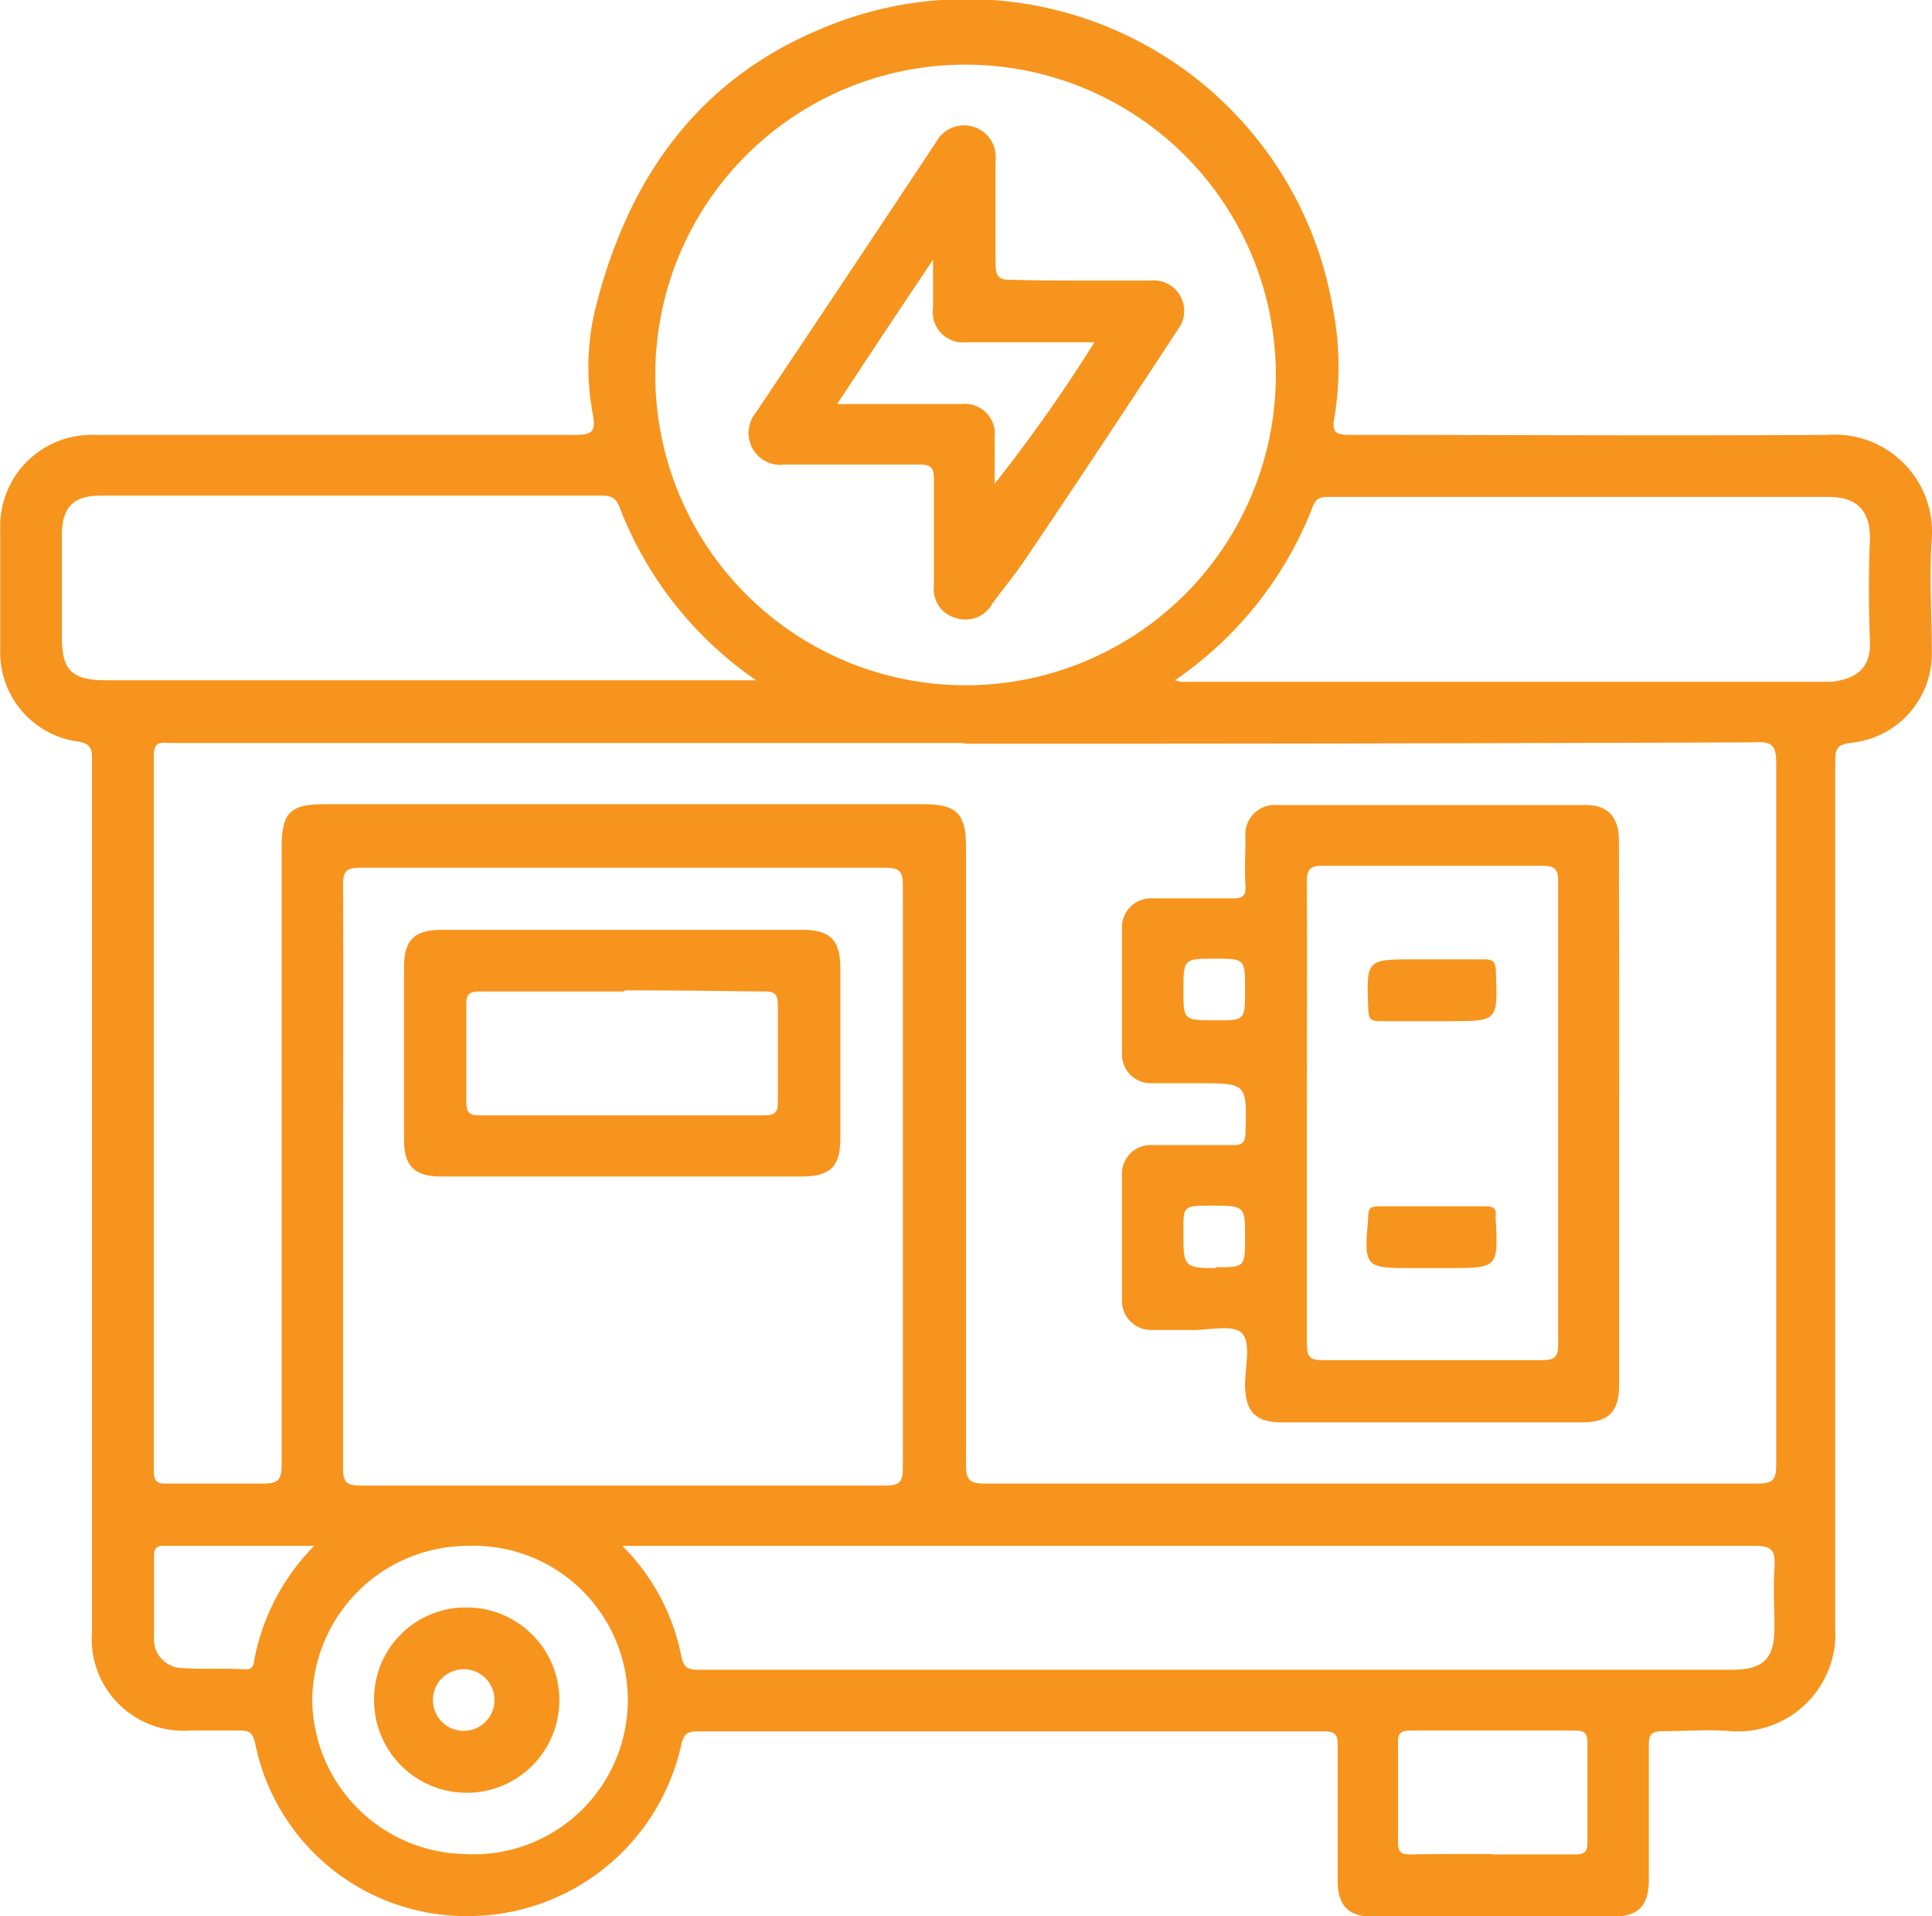
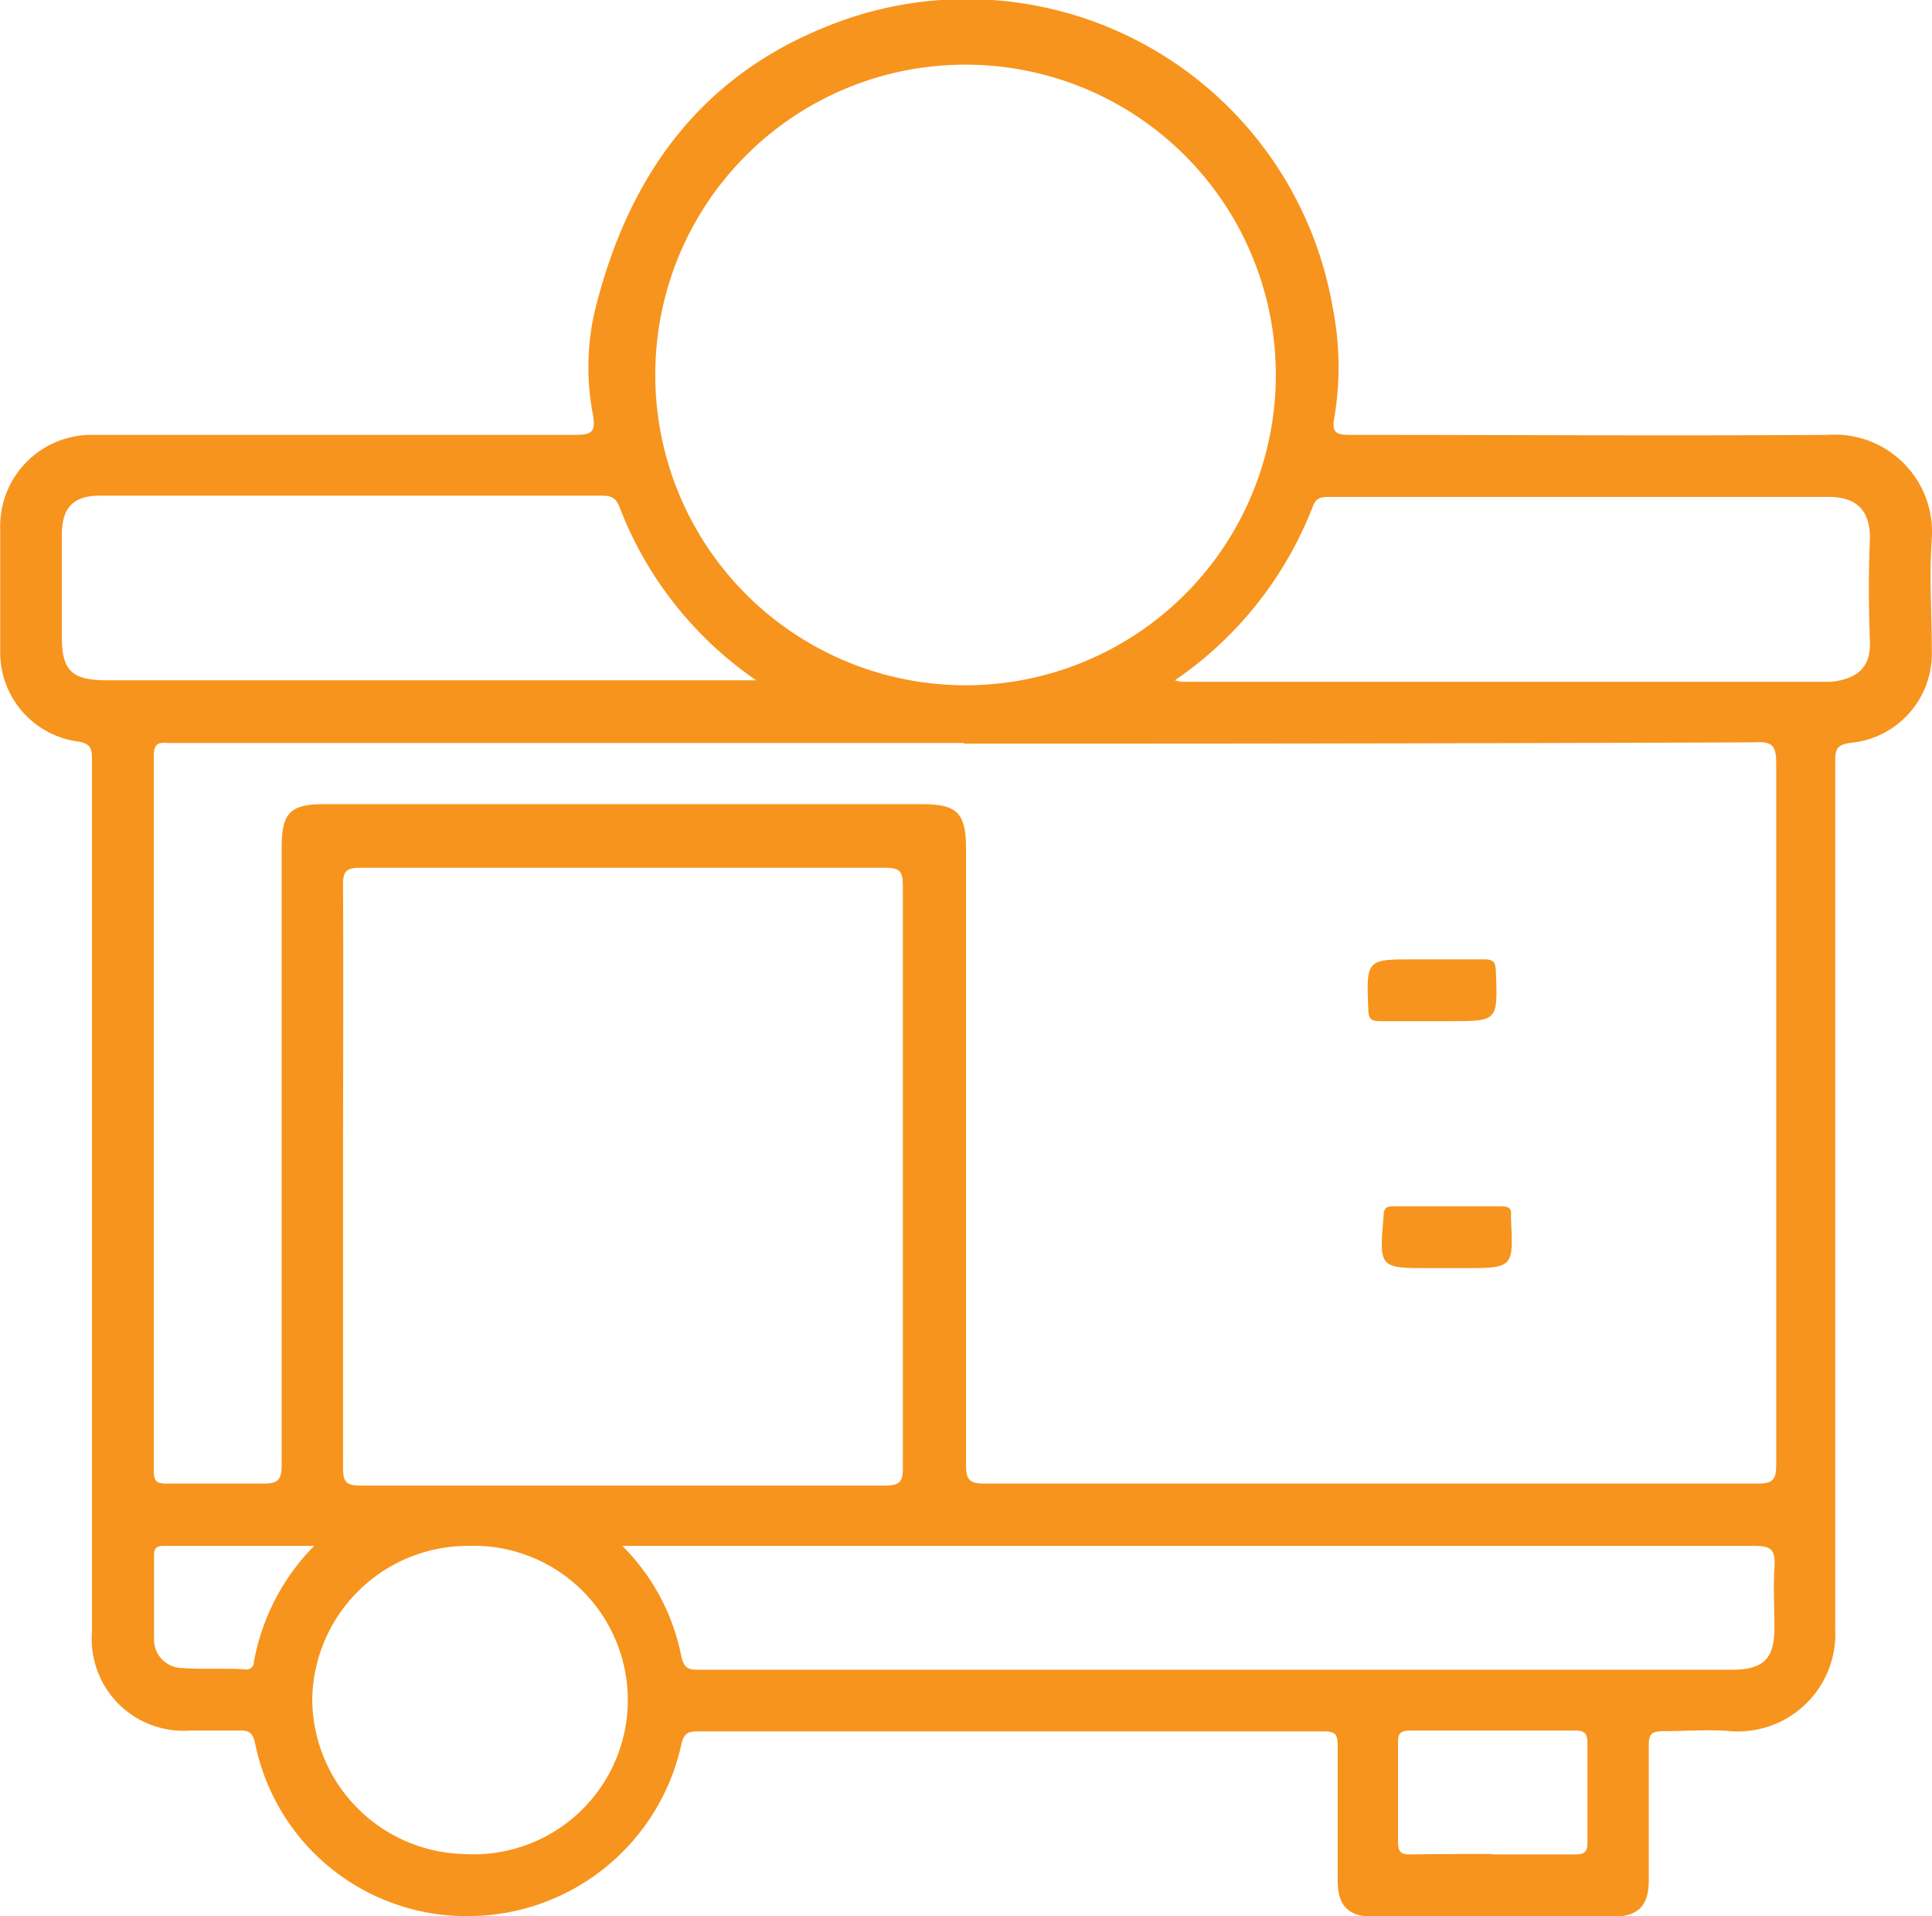
<svg xmlns="http://www.w3.org/2000/svg" id="Layer_1" data-name="Layer 1" viewBox="0 0 88.42 87.68">
  <defs>
    <style>.cls-1{fill:#f7941d;}</style>
  </defs>
  <path class="cls-1" d="M55,56.16Q55,46.1,55,36c0-.54,0-.83-.73-.92A4.11,4.11,0,0,1,50.8,31c0-1.89,0-3.77,0-5.65a4.18,4.18,0,0,1,4.28-4.29q11,0,22.05,0c.73,0,.93-.13.8-.9A11.46,11.46,0,0,1,78,15.44c1.45-5.95,4.61-10.6,10.46-13a17,17,0,0,1,23.32,12.78,14,14,0,0,1,.07,5.09c-.12.67.13.75.72.75,7.29,0,14.58.05,21.87,0a4.45,4.45,0,0,1,4.76,4.75c-.12,1.7,0,3.41,0,5.12a4.1,4.1,0,0,1-3.68,4.22c-.72.08-.74.35-.74.91,0,13.21,0,26.41,0,39.62A4.46,4.46,0,0,1,130,80.38c-1-.09-2.06,0-3.09,0-.57,0-.67.17-.66.69,0,2,0,4.06,0,6.09,0,1.23-.48,1.71-1.7,1.71H113.66c-1.16,0-1.65-.49-1.65-1.66,0-2.06,0-4.12,0-6.18,0-.47-.09-.64-.61-.64q-14.34,0-28.67,0c-.51,0-.66.13-.77.65A10,10,0,0,1,72,88.84,9.85,9.85,0,0,1,62.48,81c-.11-.55-.28-.67-.78-.65-.73,0-1.47,0-2.2,0A4.2,4.2,0,0,1,55,75.83Zm39.91-21H58.61c-.4,0-.78-.13-.78.57q0,16.37,0,32.73c0,.45.11.6.58.59,1.47,0,2.94,0,4.41,0,.69,0,.86-.16.86-.86,0-9.41,0-18.82,0-28.23,0-1.6.38-2,1.94-2H93c1.57,0,2,.39,2,2q0,14.11,0,28.24c0,.69.18.85.86.85q17.69,0,35.36,0c.7,0,.86-.17.86-.86q0-16.05,0-32.12c0-.77-.18-1-1-.94Q113,35.2,94.94,35.19ZM66.49,55c0,4.45,0,8.89,0,13.33,0,.66.15.81.81.81q12,0,24,0c.66,0,.81-.16.81-.81q0-13.33,0-26.65c0-.66-.16-.81-.81-.81q-12,0-24,0c-.66,0-.82.15-.81.81C66.51,46.07,66.49,50.51,66.49,55ZM80.78,18.21a14.2,14.2,0,1,0,14-14.09A14.18,14.18,0,0,0,80.78,18.21ZM79.27,71.9a9.76,9.76,0,0,1,2.69,5c.12.61.35.68.85.67H130c1.48,0,2-.47,2-1.94,0-.91-.06-1.83,0-2.73s-.2-1-1-1q-25.35,0-50.7,0ZM85.5,32.36a17,17,0,0,1-6.36-8c-.18-.46-.42-.52-.85-.52H55.38c-1.23,0-1.75.54-1.76,1.78,0,1.56,0,3.12,0,4.67s.45,2,2.05,2H85.5Zm19.06-.07a2.1,2.1,0,0,0,.31.07h29.72c1.31-.14,1.81-.76,1.78-1.81-.06-1.58-.07-3.17,0-4.76,0-1.14-.48-1.88-1.86-1.89-7.65,0-15.29,0-22.93,0-.35,0-.56.05-.71.44A17.1,17.1,0,0,1,104.56,32.29ZM65.08,78.92A7.12,7.12,0,0,0,72,86,7.06,7.06,0,1,0,72.2,71.9,7.13,7.13,0,0,0,65.08,78.92Zm54,7.1c1.26,0,2.53,0,3.79,0,.48,0,.58-.15.57-.6,0-1.5,0-3,0-4.49,0-.48-.15-.58-.6-.58-2.5,0-5,0-7.49,0-.48,0-.59.14-.58.59q0,2.25,0,4.5c0,.48.15.59.59.58C116.65,86,117.88,86,119.12,86ZM65.17,71.9h-6.9c-.36,0-.43.15-.43.47,0,1.23,0,2.46,0,3.7a1.31,1.31,0,0,0,1.26,1.42c1,.07,1.93,0,2.9.06a.34.34,0,0,0,.41-.34A10.1,10.1,0,0,1,65.17,71.9Z" transform="translate(-50.79 -1.16)" />
-   <path class="cls-1" d="M124.89,52.15V64.5c0,1.28-.47,1.75-1.75,1.75H109.48c-1.23,0-1.69-.48-1.71-1.7,0-.81.28-1.92-.13-2.37s-1.6-.12-2.44-.16c-.56,0-1.12,0-1.68,0a1.33,1.33,0,0,1-1.38-1.39c0-1.88,0-3.76,0-5.64a1.32,1.32,0,0,1,1.43-1.43c1.2,0,2.4,0,3.61,0,.42,0,.6-.07.61-.56.06-2.27.08-2.27-2.16-2.27-.7,0-1.41,0-2.11,0a1.32,1.32,0,0,1-1.38-1.39c0-1.88,0-3.76,0-5.65a1.33,1.33,0,0,1,1.43-1.42c1.21,0,2.41,0,3.62,0,.43,0,.63-.07.6-.57-.05-.73,0-1.47,0-2.2A1.35,1.35,0,0,1,109.26,38h14.11c1,0,1.51.54,1.51,1.62Q124.9,45.88,124.89,52.15ZM110.6,52c0,3.56,0,7.12,0,10.68,0,.57.15.72.72.72q5,0,10.06,0c.57,0,.72-.15.72-.72q0-10.59,0-21.18c0-.57-.15-.72-.72-.72q-5,0-10.06,0c-.57,0-.72.15-.72.72C110.61,45,110.6,48.54,110.6,52Zm-2.83-5.55c0-1.42,0-1.42-1.39-1.42s-1.43,0-1.43,1.4,0,1.42,1.4,1.42S107.77,47.89,107.77,46.49Zm-1.35,12.7c1.35,0,1.35,0,1.35-1.38s0-1.44-1.46-1.44-1.36,0-1.36,1.38S105,59.19,106.42,59.19Z" transform="translate(-50.79 -1.16)" />
-   <path class="cls-1" d="M79.24,55H71c-1.23,0-1.72-.47-1.72-1.67,0-2.65,0-5.29,0-7.94,0-1.21.48-1.68,1.72-1.68H87.52c1.27,0,1.73.47,1.73,1.76v7.76c0,1.33-.46,1.77-1.81,1.77Zm.13-8.47c-2.2,0-4.41,0-6.61,0-.5,0-.64.13-.63.63q0,2.2,0,4.41c0,.5.13.63.63.63q6.52,0,13,0c.49,0,.64-.13.63-.63q0-2.2,0-4.41c0-.5-.13-.64-.63-.63C83.66,46.5,81.52,46.48,79.37,46.48Z" transform="translate(-50.79 -1.16)" />
-   <path class="cls-1" d="M100.25,14c1.06,0,2.12,0,3.17,0a1.4,1.4,0,0,1,1.27,2.25c-2.32,3.54-4.65,7.06-7,10.54-.47.69-1,1.33-1.49,2a1.4,1.4,0,0,1-1.67.65,1.37,1.37,0,0,1-1-1.47c0-1.62,0-3.24,0-4.86,0-.52-.1-.7-.67-.69-2.06,0-4.11,0-6.17,0a1.45,1.45,0,0,1-1.47-.75,1.48,1.48,0,0,1,.17-1.64q4.14-6.18,8.25-12.38a1.45,1.45,0,0,1,2.71.88c0,1.56,0,3.12,0,4.68,0,.64.19.78.78.75C98.13,14,99.19,14,100.25,14Zm-3.94,9.3a72.37,72.37,0,0,0,4.57-6.48c-2.08,0-4,0-5.84,0a1.39,1.39,0,0,1-1.55-1.58c0-.65,0-1.3,0-2.19-.85,1.26-1.55,2.31-2.24,3.35L89.1,19.65h5.68a1.37,1.37,0,0,1,1.53,1.52C96.32,21.84,96.31,22.51,96.31,23.31Z" transform="translate(-50.79 -1.16)" />
-   <path class="cls-1" d="M72.2,74.72a4.24,4.24,0,1,1-4.29,4.18A4.19,4.19,0,0,1,72.2,74.72Zm-.07,5.64a1.41,1.41,0,0,0,0-2.81,1.41,1.41,0,1,0,0,2.81Z" transform="translate(-50.79 -1.16)" />
  <path class="cls-1" d="M116.41,47.89c-.82,0-1.64,0-2.47,0-.43,0-.52-.13-.53-.54-.09-2.29-.1-2.29,2.13-2.29,1.06,0,2.12,0,3.18,0,.43,0,.52.14.53.55.09,2.28.1,2.28-2.13,2.28Z" transform="translate(-50.79 -1.16)" />
-   <path class="cls-1" d="M116.24,59.19h-.7c-2.34,0-2.33,0-2.13-2.38,0-.34.11-.45.45-.45h4.94c.34,0,.49.1.44.45v.08c.12,2.3.12,2.3-2.2,2.3Z" transform="translate(-50.79 -1.16)" />
+   <path class="cls-1" d="M116.24,59.19c-2.34,0-2.33,0-2.13-2.38,0-.34.11-.45.45-.45h4.94c.34,0,.49.1.44.45v.08c.12,2.3.12,2.3-2.2,2.3Z" transform="translate(-50.79 -1.16)" />
</svg>